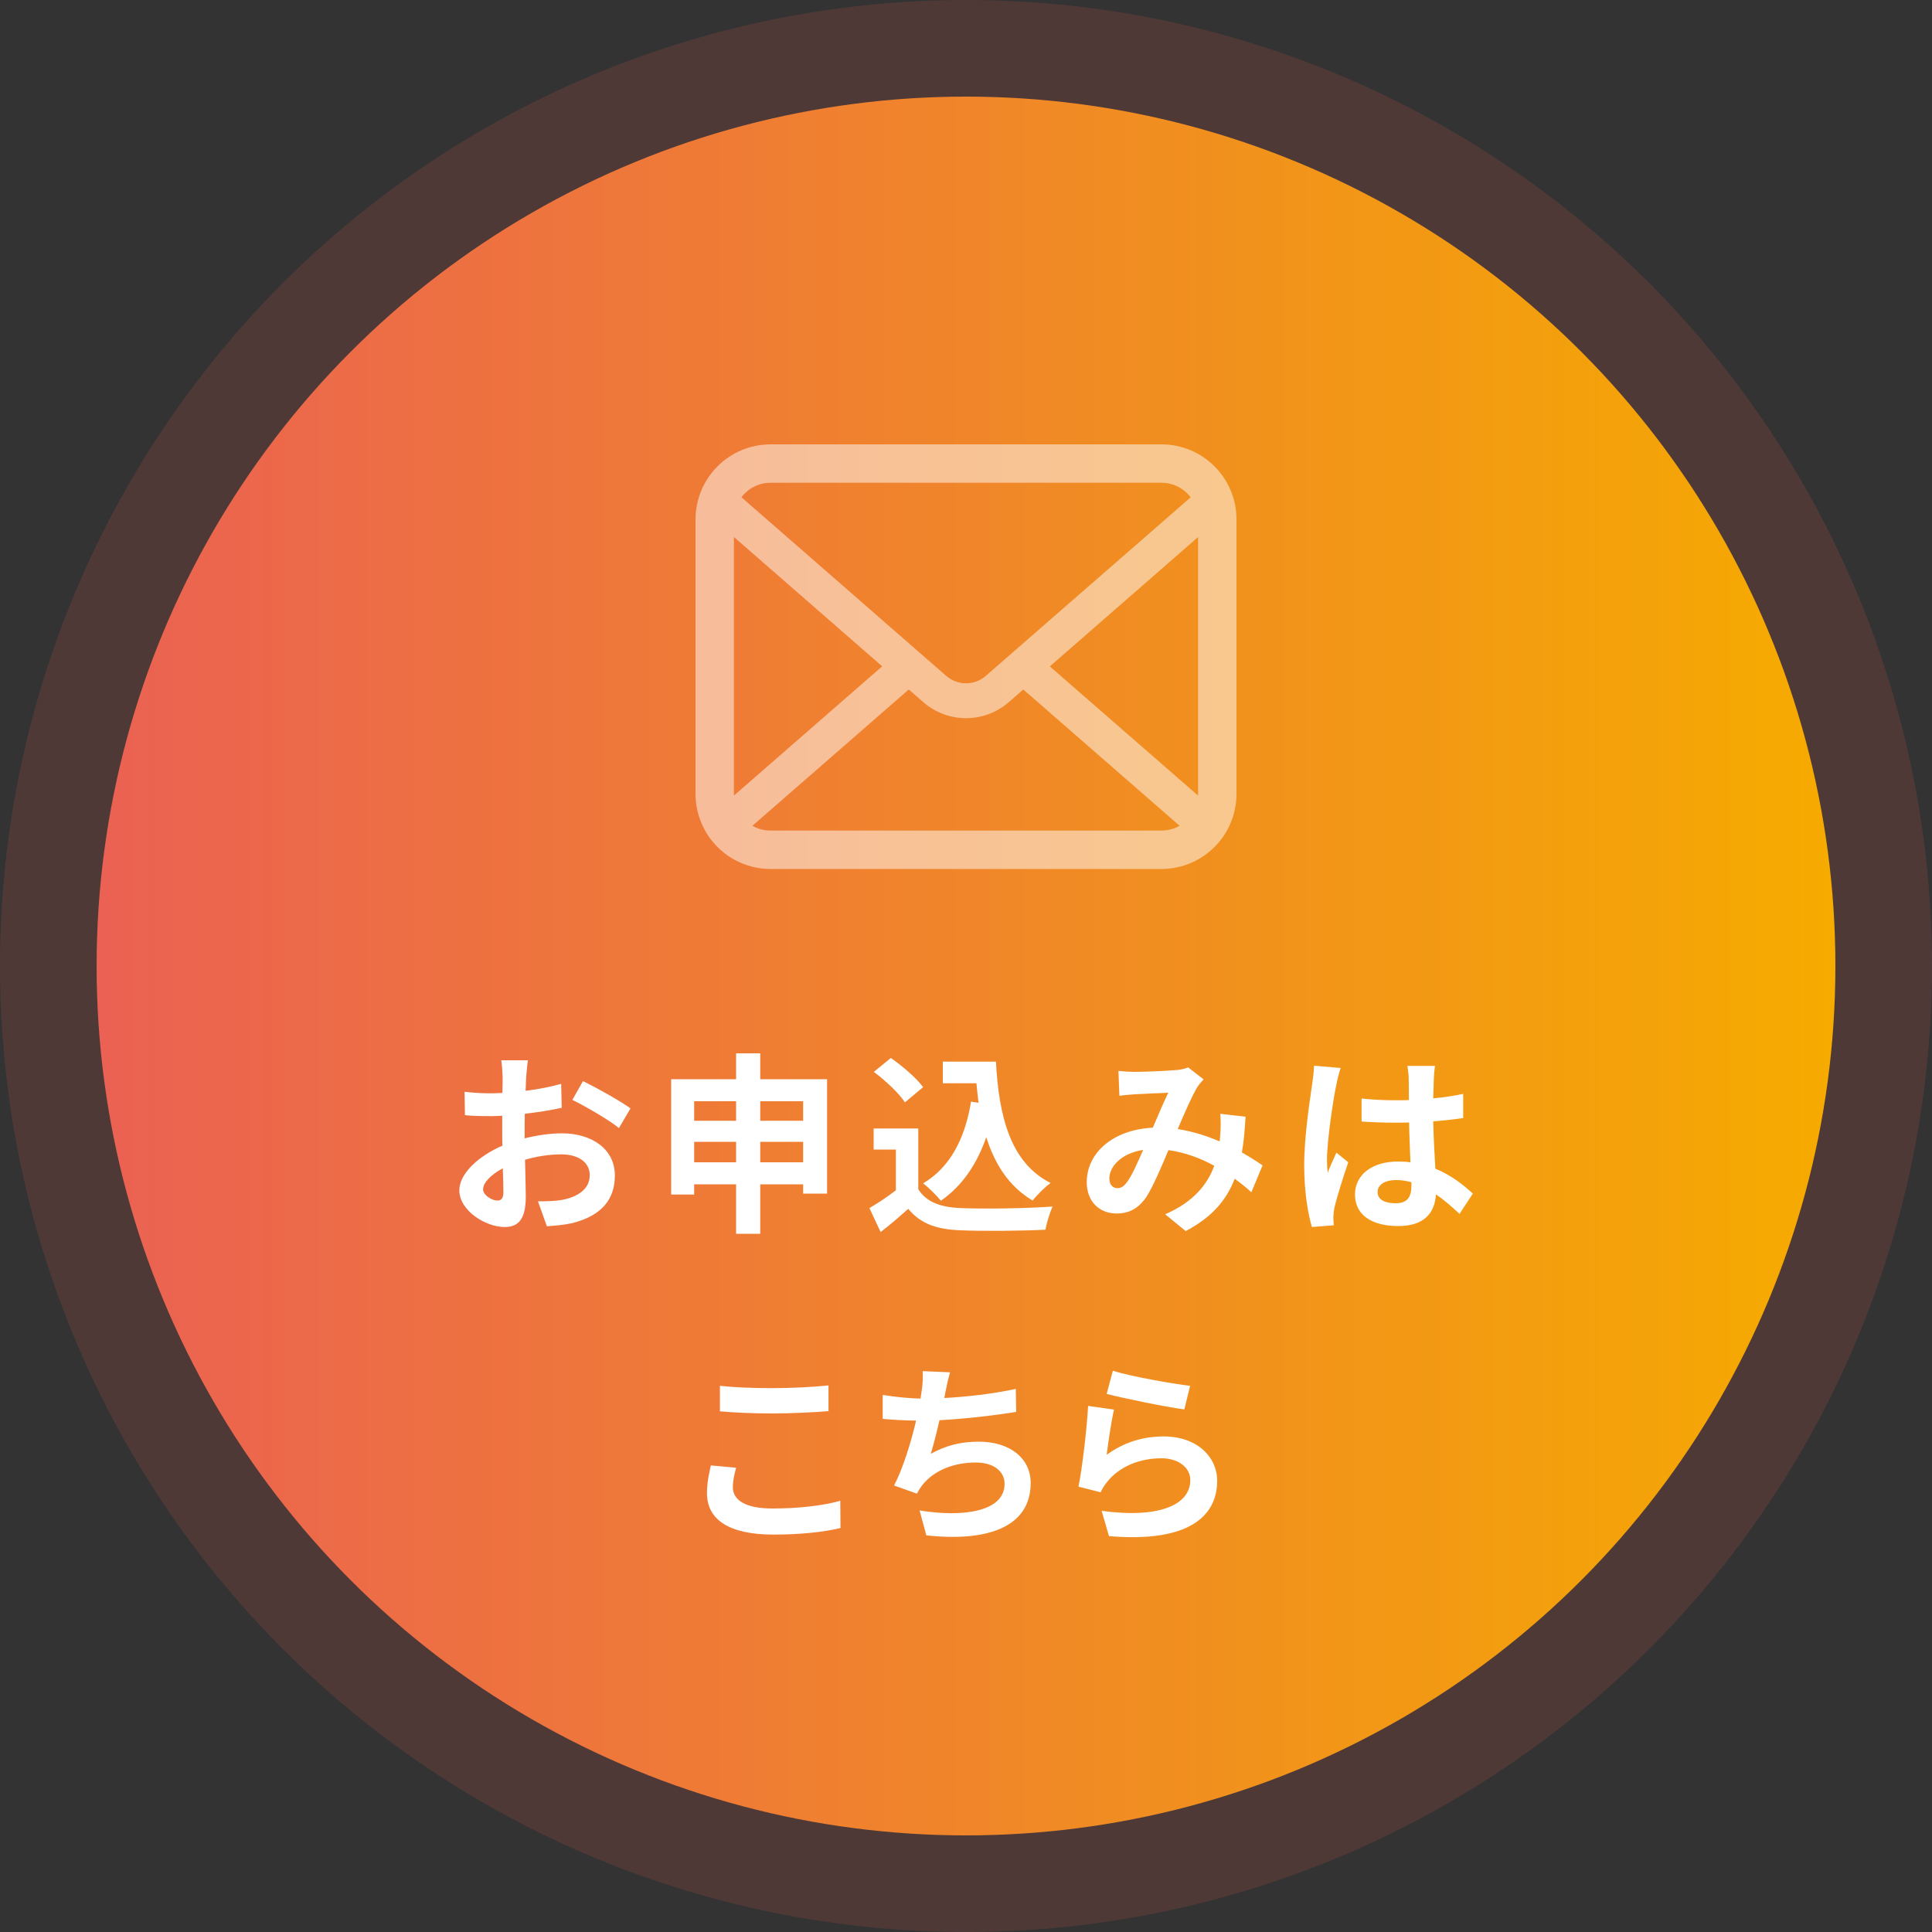
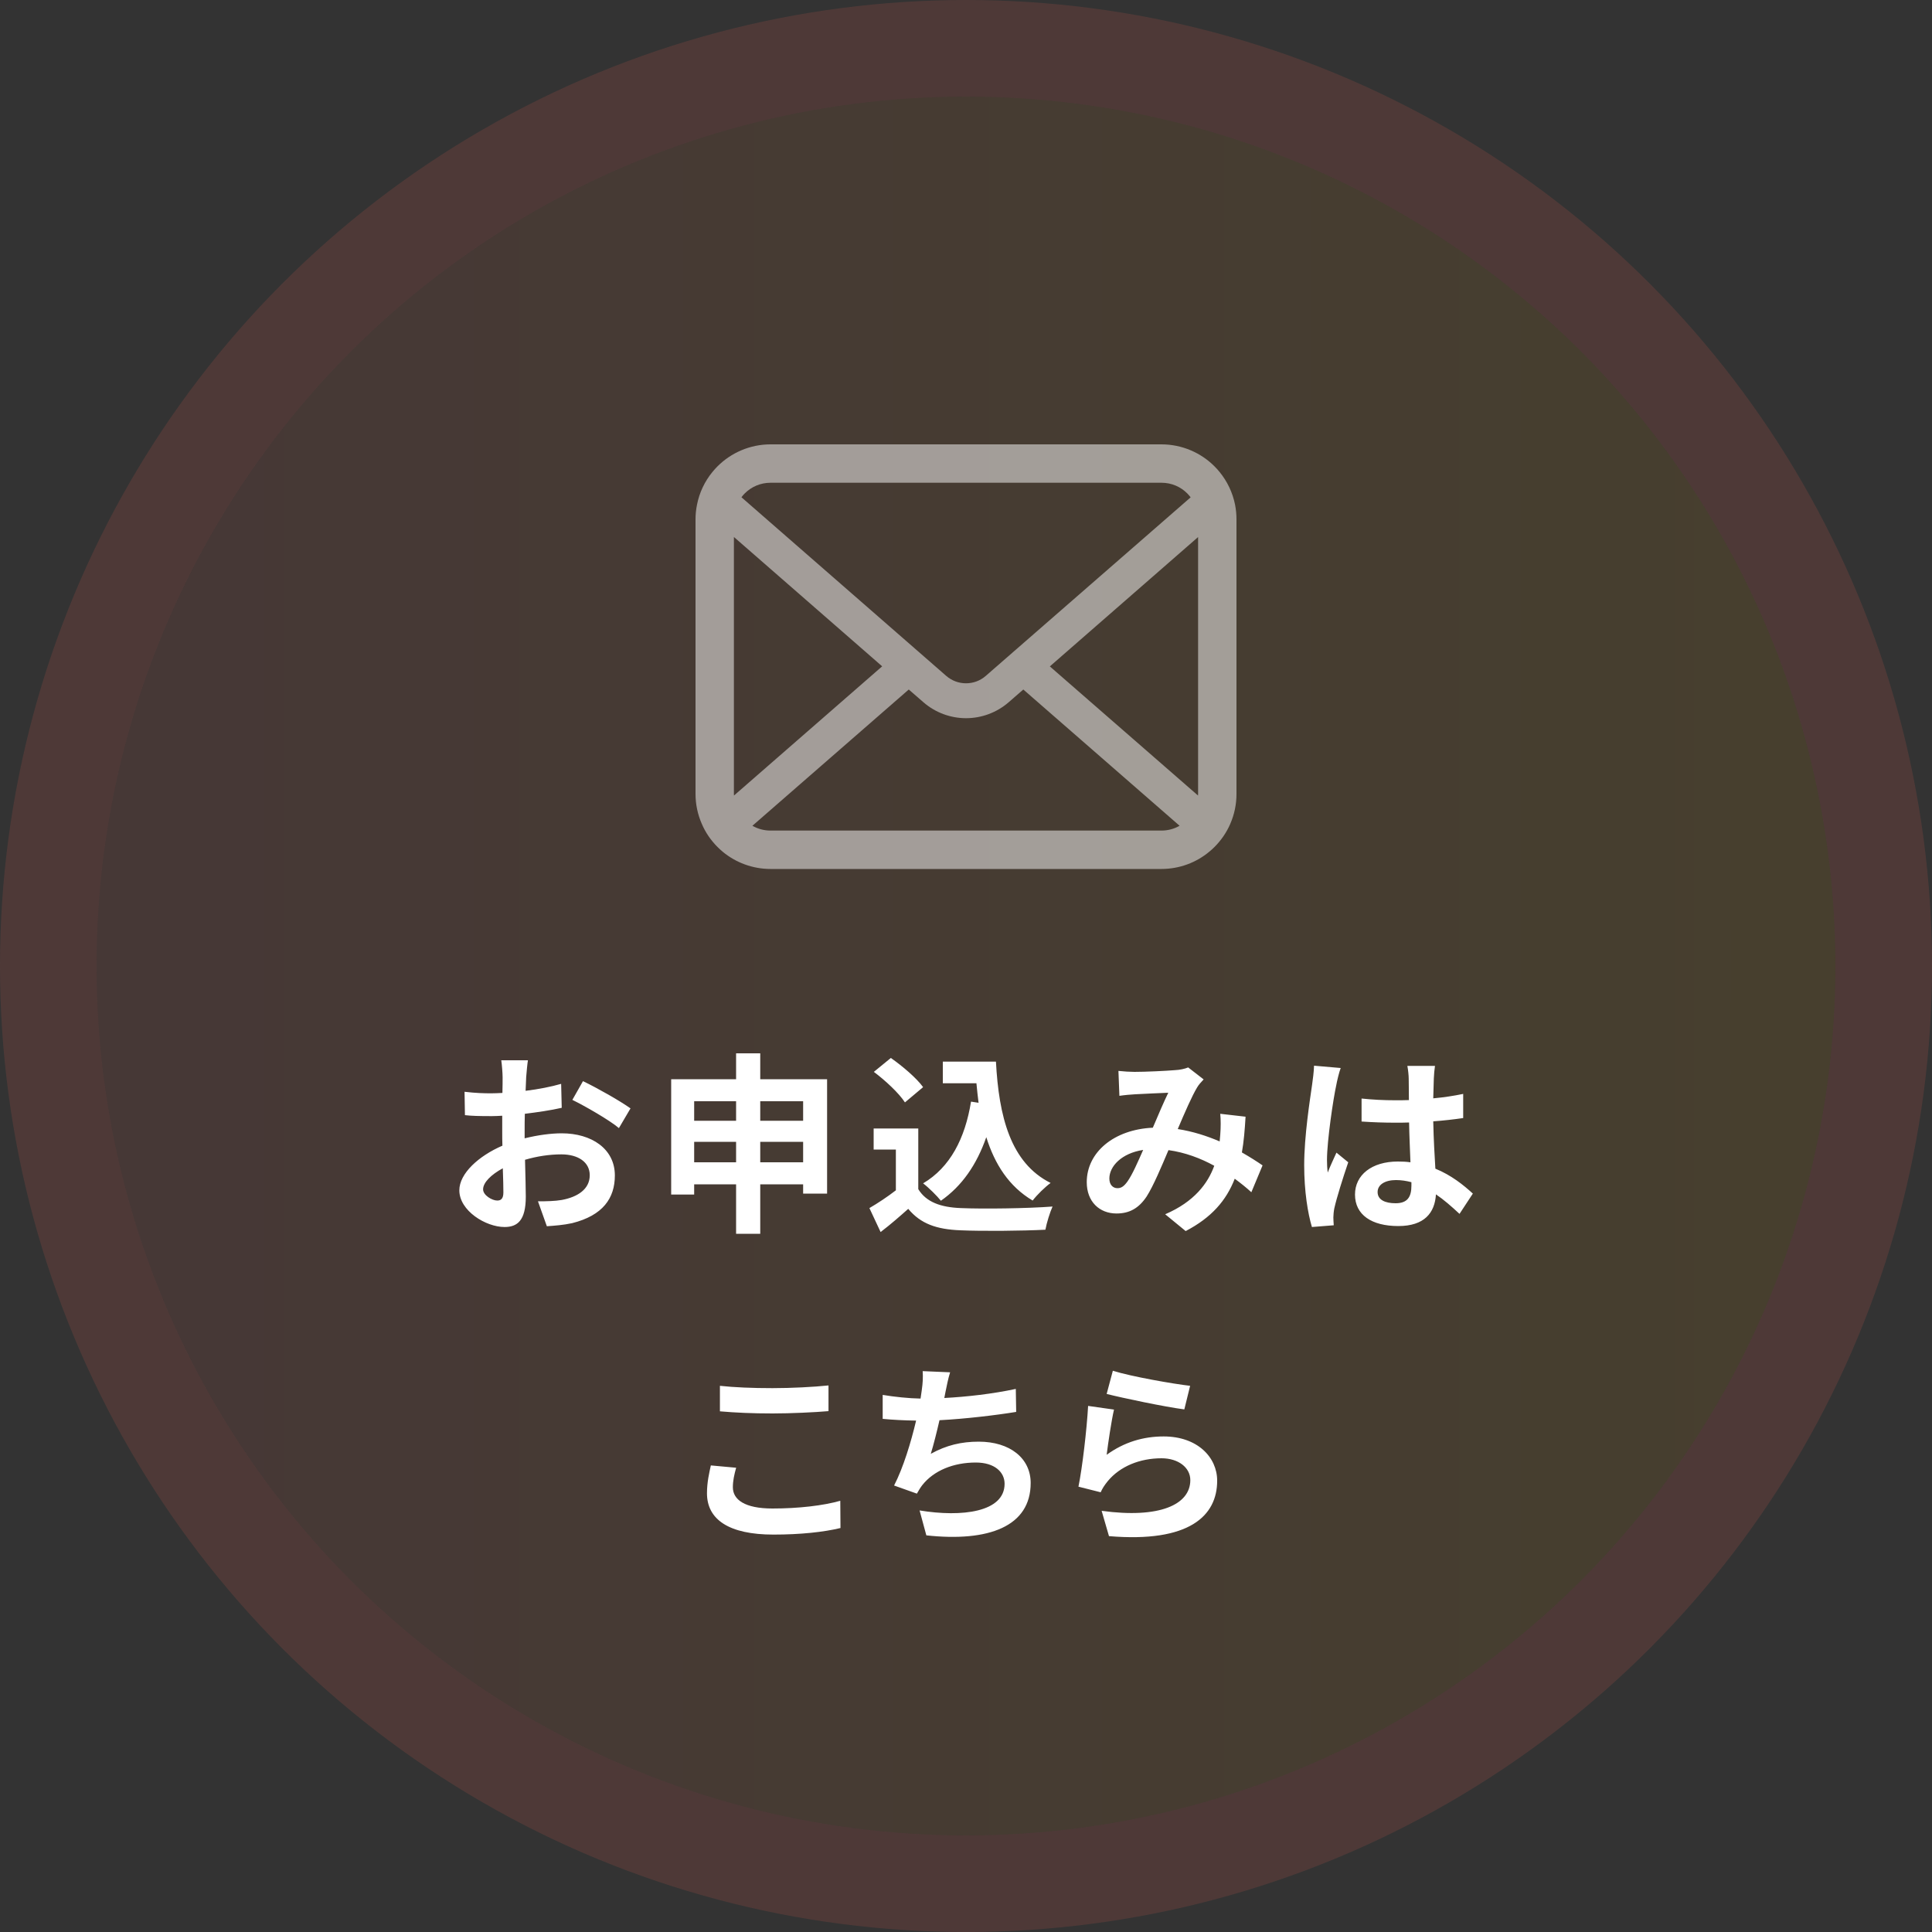
<svg xmlns="http://www.w3.org/2000/svg" width="200" height="200" viewBox="0 0 200 200" fill="none">
  <rect x="0" y="0" width="200" height="200" fill="#333333" stroke="none" />
-   <circle cx="100" cy="100" r="90" fill="url(#paint0_linear_1_570)" />
  <circle cx="100" cy="100" r="90" fill="url(#paint1_linear_1_570)" fill-opacity="0.1" style="mix-blend-mode:multiply" />
  <circle cx="100" cy="100" r="95" stroke="#EB6153" stroke-opacity="0.15" stroke-width="10" />
  <path d="M54.65 109.76C54.59 110.12 54.51 110.98 54.47 111.5C54.45 111.94 54.43 112.42 54.41 112.92C55.73 112.76 57.05 112.5 58.09 112.2L58.15 114.68C57.01 114.94 55.63 115.14 54.33 115.3C54.31 115.9 54.31 116.52 54.31 117.1C54.31 117.34 54.31 117.58 54.31 117.84C55.67 117.5 57.05 117.32 58.15 117.32C61.23 117.32 63.65 118.92 63.65 121.68C63.65 124.04 62.41 125.82 59.23 126.62C58.31 126.82 57.43 126.88 56.61 126.94L55.69 124.36C56.59 124.36 57.45 124.34 58.15 124.22C59.77 123.92 61.05 123.12 61.05 121.66C61.05 120.3 59.85 119.5 58.11 119.5C56.87 119.5 55.57 119.7 54.35 120.06C54.39 121.64 54.43 123.2 54.43 123.88C54.43 126.36 53.55 127.02 52.23 127.02C50.29 127.02 47.55 125.34 47.55 123.22C47.55 121.48 49.55 119.66 52.01 118.6C51.99 118.12 51.99 117.64 51.99 117.18C51.99 116.62 51.99 116.06 51.99 115.5C51.61 115.52 51.25 115.54 50.93 115.54C49.59 115.54 48.81 115.52 48.13 115.44L48.09 113.02C49.27 113.16 50.13 113.18 50.85 113.18C51.21 113.18 51.61 113.16 52.01 113.14C52.03 112.44 52.03 111.86 52.03 111.52C52.03 111.1 51.95 110.12 51.89 109.76H54.65ZM60.35 111.92C61.89 112.66 64.21 113.98 65.27 114.74L64.07 116.78C63.11 115.96 60.49 114.46 59.25 113.86L60.35 111.92ZM50.01 123.12C50.01 123.74 50.95 124.28 51.47 124.28C51.83 124.28 52.11 124.12 52.11 123.44C52.11 122.94 52.09 122.02 52.05 120.94C50.83 121.6 50.01 122.42 50.01 123.12ZM78.7 120.32H83.14V118.2H78.7V120.32ZM71.86 120.32H76.2V118.2H71.86V120.32ZM76.2 114H71.86V116.02H76.2V114ZM83.14 114H78.7V116.02H83.14V114ZM78.7 111.72H85.62V123.56H83.14V122.6H78.7V127.72H76.2V122.6H71.86V123.66H69.48V111.72H76.2V109.04H78.7V111.72ZM100.52 114.04L101.3 114.16C101.22 113.5 101.14 112.82 101.08 112.14H97.6V109.9H103.1C103.4 115.56 104.6 120.38 108.76 122.46C108.2 122.86 107.34 123.7 106.9 124.28C104.44 122.82 102.98 120.52 102.1 117.72C101.1 120.58 99.58 122.78 97.4 124.3C97.04 123.84 96.12 122.92 95.56 122.5C98.36 120.84 99.9 117.86 100.52 114.04ZM95.56 112.54L93.68 114.12C93.06 113.16 91.64 111.84 90.46 110.96L92.22 109.52C93.42 110.36 94.88 111.6 95.56 112.54ZM95.06 116.82V123.1C95.88 124.44 97.38 124.98 99.46 125.06C101.8 125.16 106.3 125.1 108.96 124.9C108.7 125.46 108.34 126.62 108.22 127.3C105.82 127.42 101.8 127.46 99.42 127.36C96.96 127.26 95.32 126.7 94.02 125.14C93.14 125.92 92.26 126.7 91.16 127.54L90 125.06C90.86 124.56 91.86 123.9 92.74 123.22V119H90.44V116.82H95.06ZM115.78 110.86C116.32 110.92 117 110.96 117.44 110.96C118.58 110.96 120.7 110.86 121.64 110.78C122.14 110.76 122.66 110.64 123 110.5L124.6 111.74C124.32 112.04 124.08 112.3 123.92 112.58C123.4 113.44 122.64 115.18 121.92 116.88C123.48 117.12 124.96 117.6 126.26 118.16C126.28 117.92 126.3 117.7 126.32 117.48C126.38 116.7 126.38 115.9 126.32 115.3L128.94 115.6C128.86 116.94 128.76 118.18 128.56 119.3C129.4 119.78 130.12 120.24 130.7 120.64L129.54 123.42C129.02 122.94 128.44 122.48 127.82 122.02C126.94 124.28 125.42 126.04 122.74 127.44L120.62 125.7C123.64 124.4 125.04 122.5 125.7 120.68C124.28 119.9 122.68 119.3 120.96 119.06C120.24 120.76 119.4 122.76 118.7 123.86C117.9 125.06 116.94 125.62 115.58 125.62C113.82 125.62 112.5 124.4 112.5 122.38C112.5 119.28 115.32 116.92 119.34 116.74C119.9 115.42 120.48 114.06 120.94 113.12C120.14 113.16 118.42 113.22 117.5 113.28C117.1 113.3 116.4 113.36 115.88 113.44L115.78 110.86ZM114.84 122C114.84 122.66 115.22 123 115.68 123C116.08 123 116.36 122.8 116.72 122.3C117.24 121.56 117.78 120.3 118.34 119.04C116.1 119.38 114.84 120.74 114.84 122ZM142.609 123.4C142.609 124.22 143.409 124.56 144.469 124.56C145.689 124.56 146.109 123.92 146.109 122.74C146.109 122.64 146.109 122.52 146.109 122.38C145.589 122.24 145.049 122.16 144.509 122.16C143.369 122.16 142.609 122.64 142.609 123.4ZM148.549 110.34C148.489 110.72 148.449 111.2 148.429 111.64C148.409 112.08 148.389 112.82 148.369 113.7C149.469 113.6 150.509 113.44 151.469 113.24V115.74C150.509 115.88 149.469 116 148.369 116.08C148.409 118.02 148.509 119.62 148.589 120.98C150.249 121.66 151.509 122.68 152.469 123.56L151.089 125.66C150.249 124.88 149.449 124.18 148.649 123.64C148.529 125.56 147.449 126.92 144.749 126.92C141.989 126.92 140.269 125.76 140.269 123.66C140.269 121.64 141.989 120.24 144.709 120.24C145.169 120.24 145.609 120.26 146.009 120.32C145.969 119.08 145.889 117.62 145.869 116.2C145.389 116.22 144.909 116.22 144.449 116.22C143.269 116.22 142.129 116.18 140.949 116.1V113.72C142.089 113.84 143.249 113.9 144.449 113.9C144.909 113.9 145.389 113.9 145.849 113.88C145.849 112.9 145.829 112.08 145.829 111.66C145.829 111.36 145.769 110.74 145.689 110.34H148.549ZM138.789 110.56C138.629 110.96 138.389 111.98 138.329 112.34C138.029 113.68 137.369 118.08 137.369 120.08C137.369 120.48 137.389 120.98 137.449 121.38C137.709 120.68 138.049 120 138.349 119.32L139.569 120.32C139.009 121.96 138.369 124 138.129 125.08C138.069 125.36 138.029 125.8 138.029 126.02C138.029 126.22 138.049 126.56 138.069 126.84L135.809 127.02C135.389 125.62 135.009 123.34 135.009 120.62C135.009 117.6 135.609 113.82 135.829 112.28C135.909 111.72 136.009 110.96 136.029 110.32L138.789 110.56ZM74.526 143.46C76.006 143.62 77.866 143.7 79.966 143.7C81.946 143.7 84.226 143.58 85.766 143.42V146.08C84.366 146.2 81.886 146.32 79.986 146.32C77.886 146.32 76.146 146.24 74.526 146.1V143.46ZM76.206 151.94C76.006 152.66 75.866 153.28 75.866 153.96C75.866 155.24 77.086 156.16 79.966 156.16C82.666 156.16 85.226 155.86 86.986 155.36L87.006 158.18C85.266 158.6 82.866 158.86 80.066 158.86C75.486 158.86 73.186 157.32 73.186 154.58C73.186 153.42 73.426 152.44 73.586 151.7L76.206 151.94ZM98.355 142.06C98.135 142.76 98.015 143.44 97.875 144.1C97.835 144.28 97.795 144.5 97.755 144.72C100.035 144.6 102.735 144.3 105.155 143.78L105.195 146.16C103.115 146.5 99.935 146.88 97.255 147.02C96.975 148.24 96.655 149.52 96.355 150.5C97.975 149.6 99.535 149.24 101.315 149.24C104.555 149.24 106.695 150.96 106.695 153.52C106.695 158.02 102.355 159.64 95.895 158.94L95.195 156.36C99.575 157.08 103.995 156.54 103.995 153.6C103.995 152.4 102.975 151.4 101.015 151.4C98.715 151.4 96.675 152.22 95.475 153.74C95.255 154.02 95.115 154.28 94.915 154.62L92.555 153.78C93.515 151.92 94.315 149.26 94.835 147.06C93.575 147.04 92.395 146.98 91.375 146.88V144.4C92.575 144.6 94.075 144.76 95.295 144.78C95.335 144.48 95.375 144.2 95.415 143.96C95.535 143.1 95.555 142.6 95.515 141.94L98.355 142.06ZM115.201 141.9C117.101 142.5 121.461 143.26 123.201 143.46L122.601 145.9C120.581 145.64 116.121 144.7 114.561 144.3L115.201 141.9ZM115.321 145.92C115.061 147.02 114.701 149.46 114.561 150.6C116.381 149.28 118.361 148.7 120.461 148.7C123.961 148.7 126.001 150.86 126.001 153.28C126.001 156.92 123.121 159.72 114.801 159.02L114.041 156.4C120.041 157.22 123.221 155.76 123.221 153.22C123.221 151.92 121.981 150.96 120.241 150.96C117.981 150.96 115.941 151.8 114.681 153.32C114.321 153.76 114.121 154.08 113.941 154.48L111.641 153.9C112.041 151.94 112.501 148.02 112.641 145.54L115.321 145.92Z" fill="white" />
  <g opacity="0.5">
    <path d="M127.856 52.258C127.603 50.986 127.039 49.822 126.252 48.861C126.086 48.652 125.912 48.464 125.724 48.276C124.329 46.875 122.371 46 120.232 46H79.768C77.629 46 75.678 46.875 74.276 48.276C74.089 48.464 73.915 48.652 73.749 48.861C72.961 49.822 72.397 50.986 72.152 52.258C72.051 52.748 72 53.256 72 53.768V82.188C72 83.278 72.231 84.326 72.644 85.272C73.026 86.176 73.59 86.993 74.276 87.679C74.45 87.852 74.623 88.012 74.811 88.17C76.155 89.283 77.889 89.955 79.768 89.955H120.232C122.111 89.955 123.853 89.283 125.189 88.163C125.377 88.012 125.551 87.852 125.724 87.679C126.41 86.993 126.974 86.176 127.364 85.272V85.265C127.777 84.319 128 83.278 128 82.188V53.768C128 53.256 127.95 52.748 127.856 52.258ZM77.087 51.087C77.781 50.394 78.713 49.974 79.768 49.974H120.232C121.287 49.974 122.227 50.394 122.913 51.087C123.036 51.21 123.152 51.348 123.254 51.485L102.045 69.969C101.46 70.481 100.737 70.734 100 70.734C99.27 70.734 98.548 70.481 97.955 69.969L76.755 51.477C76.849 51.34 76.964 51.21 77.087 51.087ZM75.974 82.188V55.589L91.322 68.978L75.982 82.353C75.974 82.303 75.974 82.246 75.974 82.188ZM120.232 85.981H79.768C79.081 85.981 78.438 85.8 77.889 85.483L94.075 71.378L95.586 72.692C96.85 73.791 98.433 74.347 100 74.347C101.576 74.347 103.158 73.791 104.422 72.692L105.933 71.378L122.111 85.483C121.562 85.8 120.919 85.981 120.232 85.981ZM124.026 82.188C124.026 82.246 124.026 82.303 124.019 82.353L108.679 68.986L124.026 55.596V82.188Z" fill="white" />
  </g>
  <defs>
    <linearGradient id="paint0_linear_1_570" x1="190" y1="100" x2="10" y2="100" gradientUnits="userSpaceOnUse">
      <stop stop-color="#F6AB00" />
      <stop offset="1" stop-color="#EB6153" />
    </linearGradient>
    <linearGradient id="paint1_linear_1_570" x1="10" y1="100" x2="190" y2="100" gradientUnits="userSpaceOnUse">
      <stop stop-color="#EB6153" />
      <stop offset="1" stop-color="#F6AB00" />
    </linearGradient>
  </defs>
</svg>